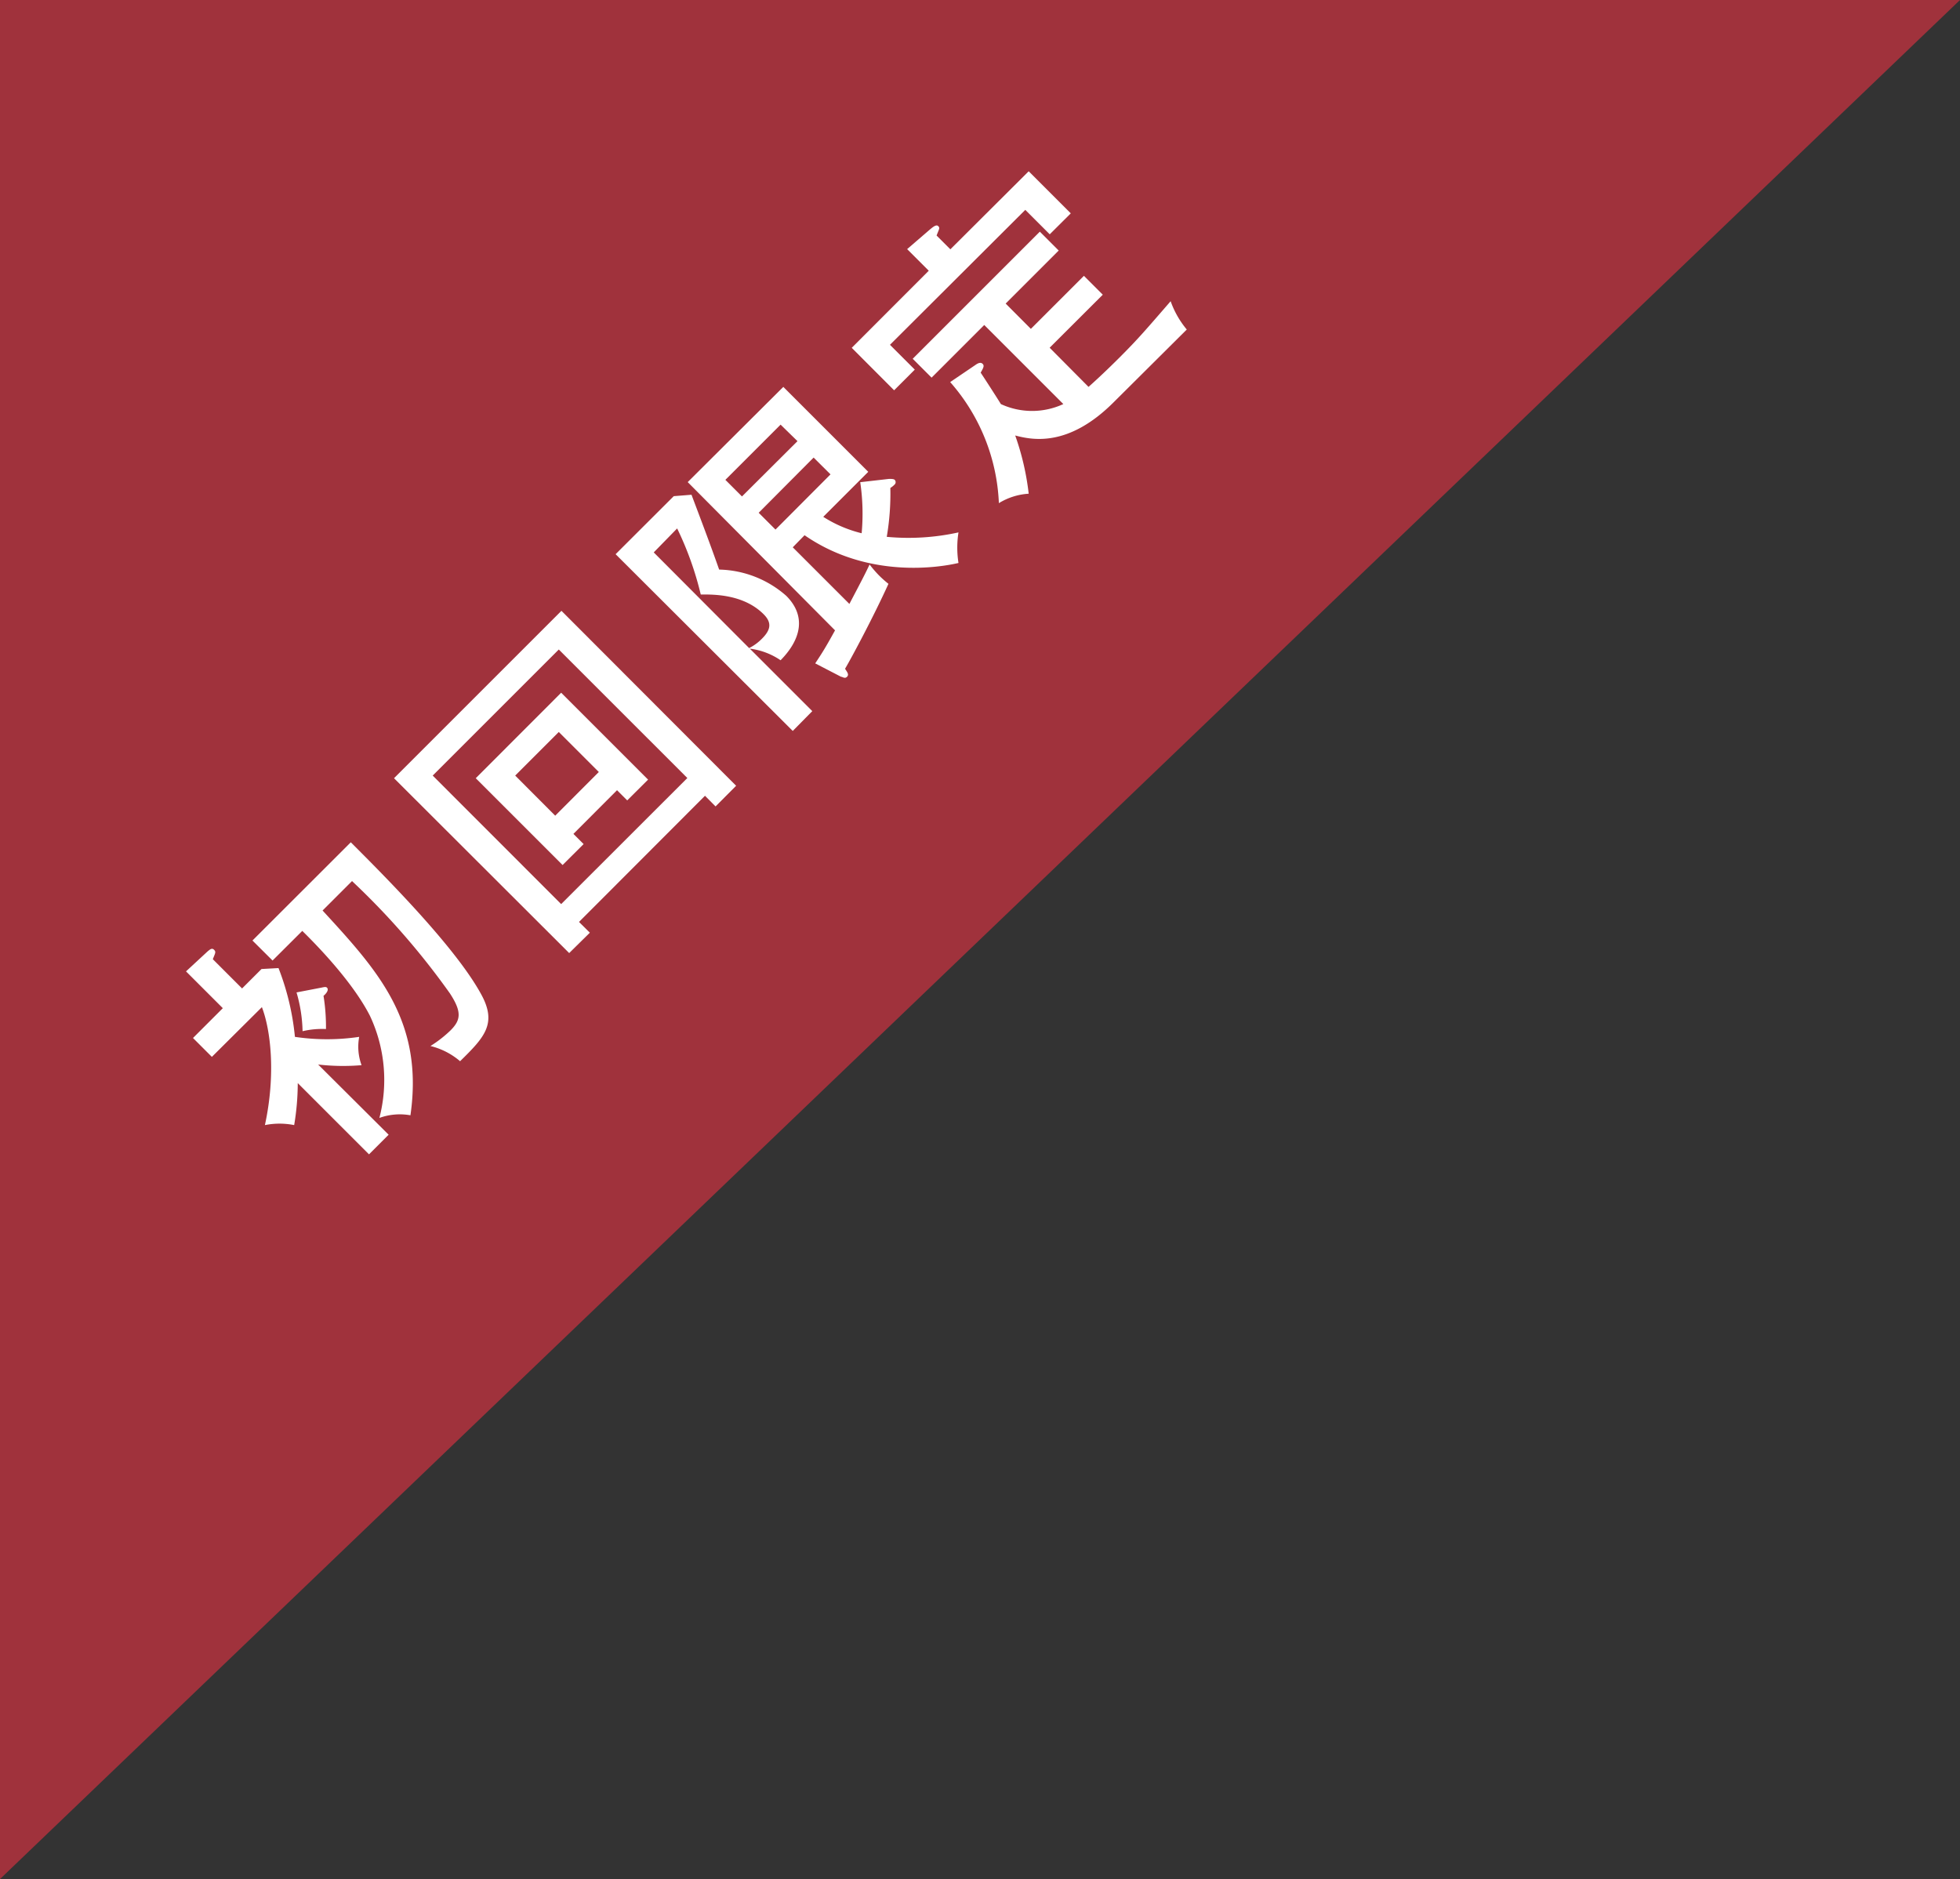
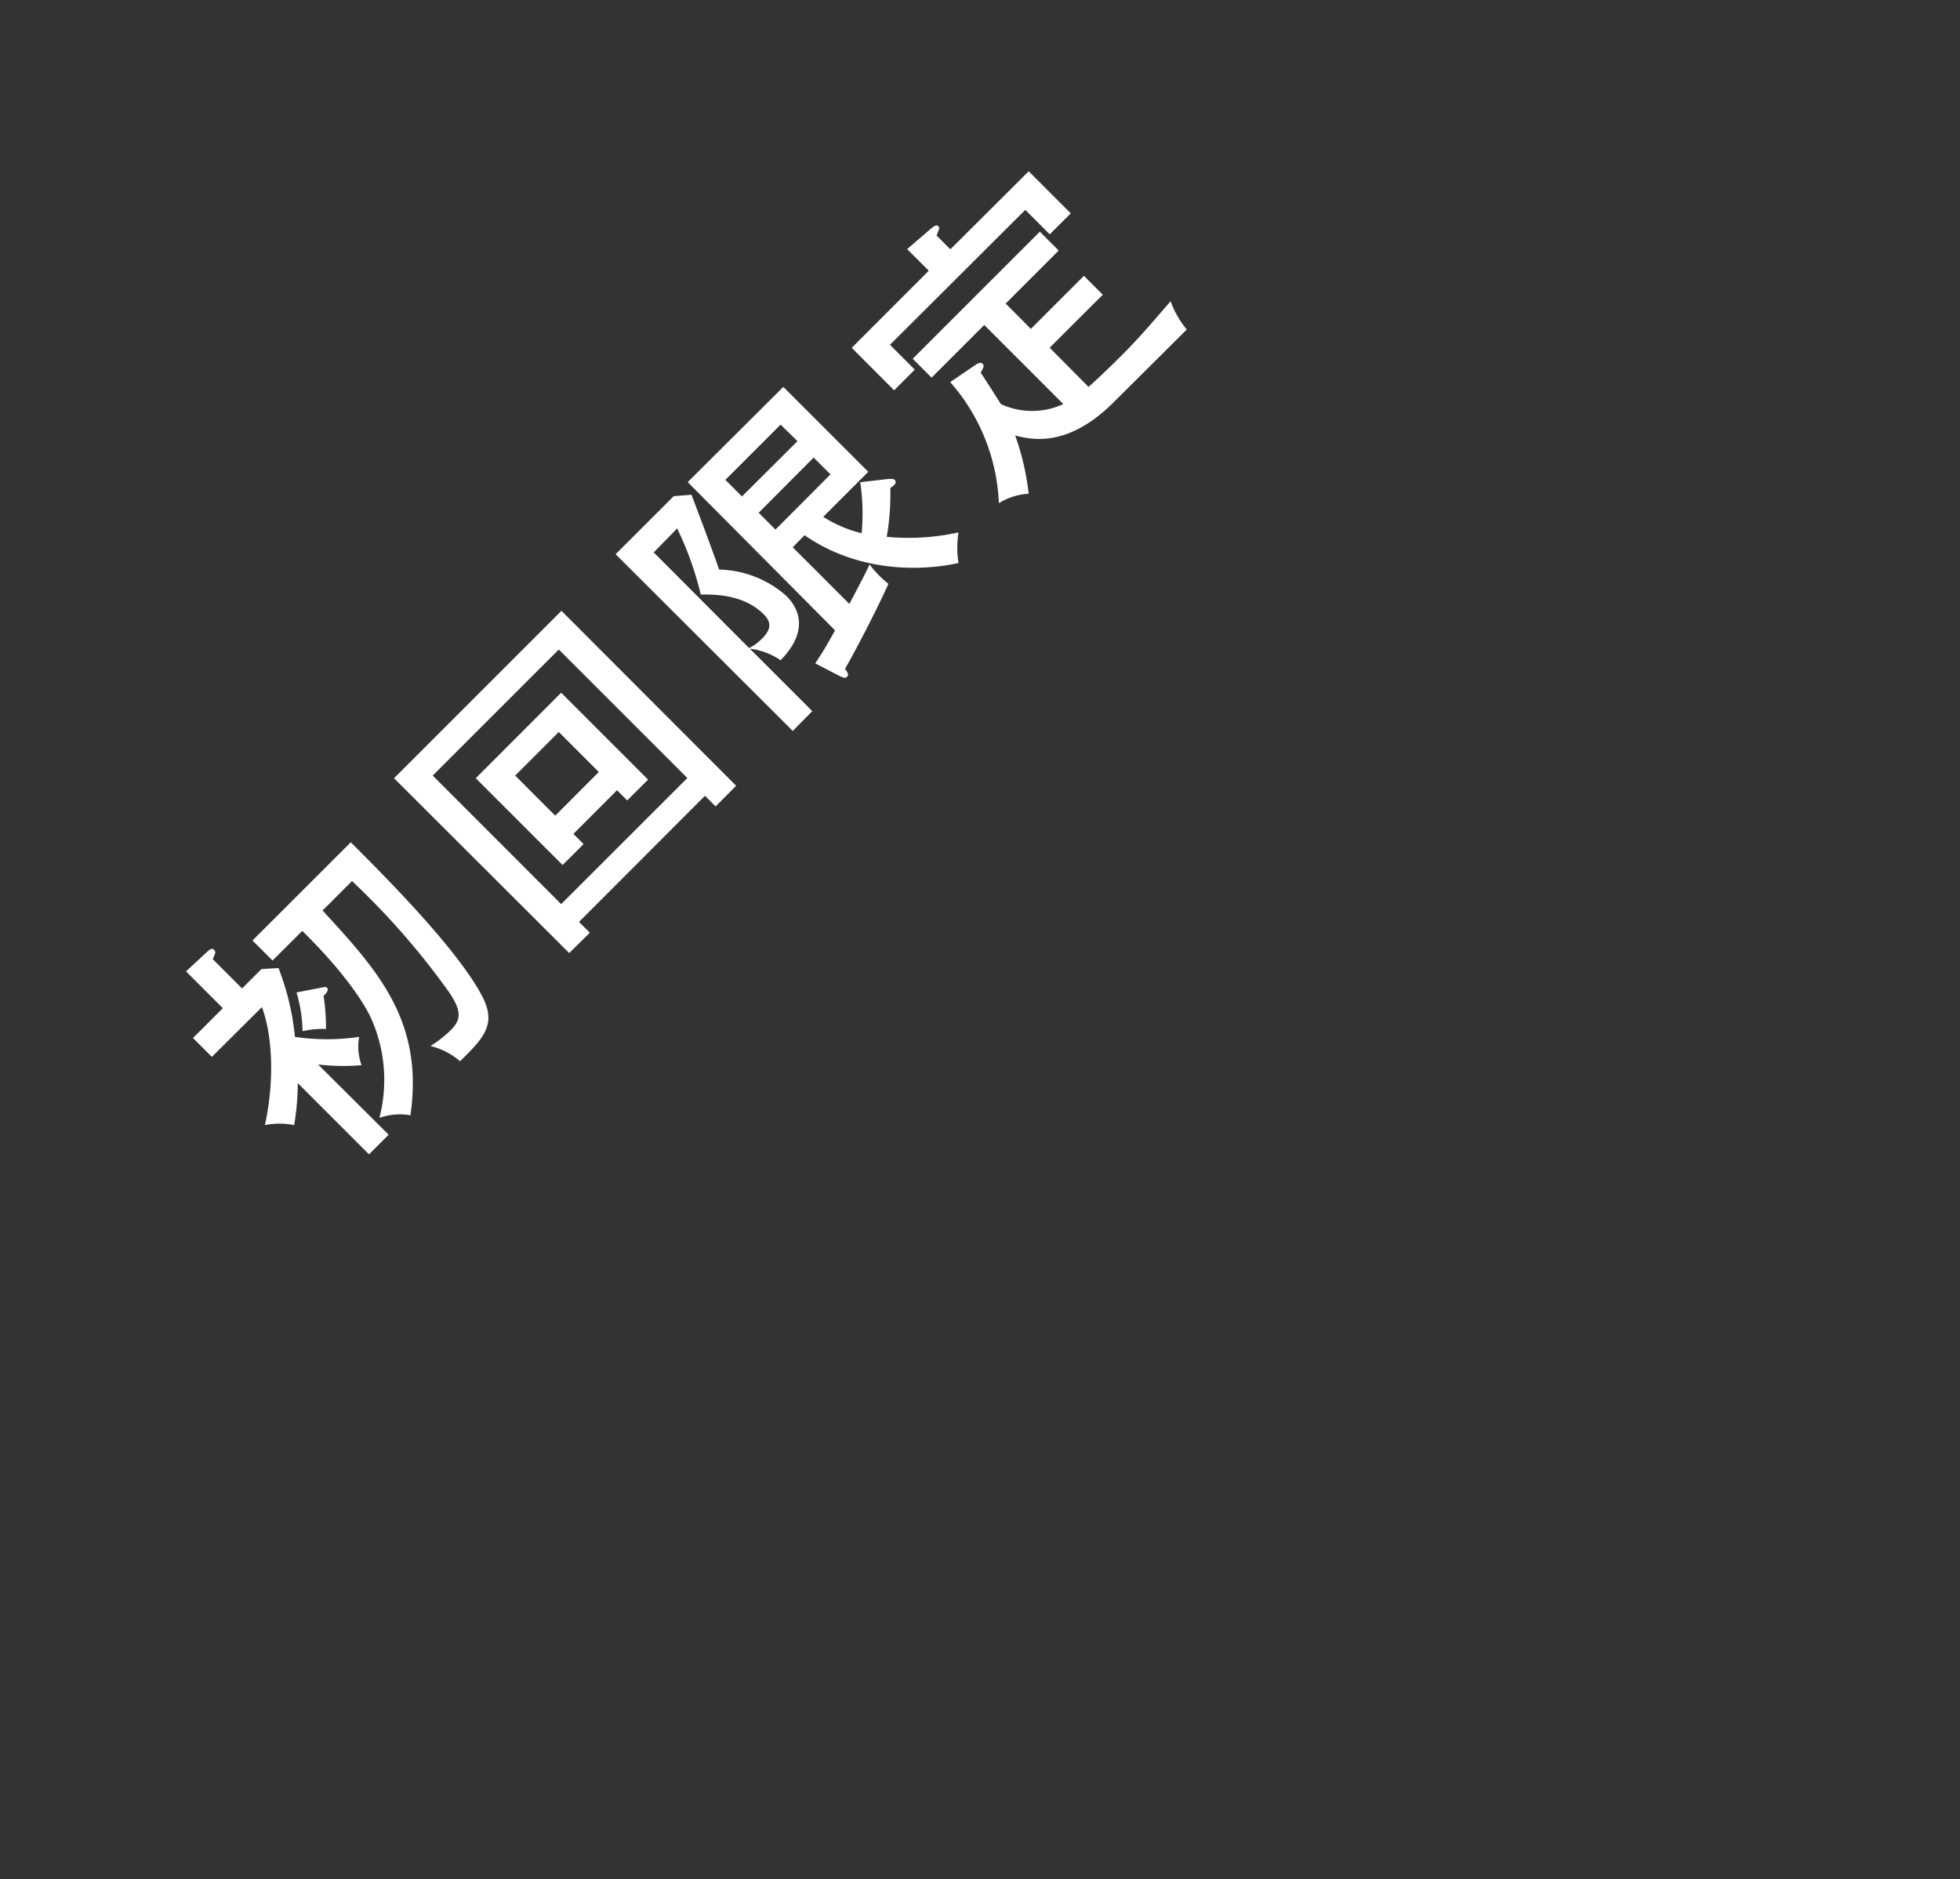
<svg xmlns="http://www.w3.org/2000/svg" width="207.68" height="199.13" viewBox="0 0 207.68 199.13">
  <rect x="0" y="0" width="207.68" height="199.13" fill="#333333" stroke="none" />
  <defs>
    <style>.cls-1{fill:#a0323c;}.cls-2{fill:#fff;}</style>
  </defs>
  <g id="レイヤー_2" data-name="レイヤー 2">
    <g id="pic">
-       <polyline class="cls-1" points="0 199.13 0 0 207.68 0" />
      <path class="cls-2" d="M41.18,120.25l-2.08,2.08-7.55-7.55a27.08,27.08,0,0,1-.38,4.45,7.89,7.89,0,0,0-3.1,0c1.17-5.41.61-10.08-.32-12.5L22.45,112l-2-2,3.16-3.16-3.9-3.9L22,100.82c.24-.19.45-.4.68-.17s.13.34-.13,1l3.1,3.1,2.06-2.06,1.8-.1a27.28,27.28,0,0,1,1.74,7.29,23.2,23.2,0,0,0,6.81,0,5.68,5.68,0,0,0,.25,3,23.2,23.2,0,0,1-4.6-.07Zm-12.3-18.46-2.13-2.12L37.17,89.26c3.56,3.56,11.07,11.07,13.81,16.1,1.72,3.12.36,4.56-2.23,7.1a7.57,7.57,0,0,0-3.14-1.61,12.81,12.81,0,0,0,2.12-1.65c1.08-1.08,1.25-1.93-.06-3.93A79.55,79.55,0,0,0,37.3,93.37l-3.12,3.12c5.83,6.34,10.75,11.69,9.31,21.7a6.38,6.38,0,0,0-3.29.28,16,16,0,0,0-1-10.82c-1.68-3.29-5-6.87-7.17-9Zm5.19,2.87c.32-.07.47-.09.57,0,.28.27-.19.74-.36.87a20.75,20.75,0,0,1,.26,3.52,9,9,0,0,0-2.48.23,15.61,15.61,0,0,0-.64-4.11Z" />
      <path class="cls-2" d="M61.35,97.7l1.15,1.14L60.31,101,41.75,82.47,59.49,64.73,78,83.27l-2.18,2.19-1.12-1.13ZM72.83,82.45,59.21,68.83,45.85,82.19,59.46,95.81ZM60.76,88.37l1.08,1.08-2.23,2.22-9.2-9.2,9.05-9.06,9.21,9.21-2.21,2.2-1.08-1.08Zm2.69-6.56-4.24-4.24-4.62,4.62,4.24,4.25Z" />
      <path class="cls-2" d="M73.27,52.43c1,2.65,2,5.28,2.93,7.93a11.11,11.11,0,0,1,7.11,2.78c2.12,2.12,1.61,4.58-.6,6.83a7.36,7.36,0,0,0-3.26-1.23l6.62,6.62L84,77.46,65.23,58.73l6.16-6.15Zm-4,6.11L79.38,68.68a5.21,5.21,0,0,0,1.36-1c.91-.91,1.08-1.67.19-2.57C78.75,62.91,75.46,63,74.25,63a34,34,0,0,0-2.5-7Zm24.93-7.79c.19,0,.49,0,.59.09a.35.35,0,0,1,0,.51,2.27,2.27,0,0,1-.45.36,27.16,27.16,0,0,1-.38,5.18,24.54,24.54,0,0,0,7.6-.47,10.35,10.35,0,0,0,0,3.24c-2,.47-9.57,1.72-16.31-2.94L84,58l6,6c1.52-2.89,1.69-3.23,2.14-4.18a12.26,12.26,0,0,0,1,1.16,11.66,11.66,0,0,0,1,.89c-1.63,3.59-4,8-4.6,9,.23.36.45.61.21.85s-.46,0-.63,0l-2.74-1.42c.66-1,1-1.5,2.1-3.5L72.87,51.09,83,41l9,9-4.77,4.77a13.53,13.53,0,0,0,4.07,1.74,22.73,22.73,0,0,0-.15-5.41Zm-9.7-4L82.71,45l-5.85,5.85,1.76,1.76Zm-4.11,7.59,1.78,1.78L88,50.27l-1.79-1.78Z" />
      <path class="cls-2" d="M96.12,26.4l2.46-2.12c.24-.19.62-.53.83-.32s.1.28-.17,1l1.46,1.46L109,18.15l4.46,4.46-2.23,2.22-2.59-2.59L94.3,36.54l2.63,2.63-2.19,2.19-4.49-4.5,8.16-8.17Zm7.23,12.28c.32-.23.58-.31.77-.12s.1.4-.21.93c.36.53,2,3.08,2.14,3.33a7.88,7.88,0,0,0,6.62,0l-8.38-8.38-5.58,5.58-2-2,13.47-13.47,2,2-5.62,5.62,2.67,2.68,5.62-5.62,2,2-5.63,5.62L115.34,41c1.44-1.28,2.8-2.63,3.31-3.14,1.93-1.93,2.73-2.87,5.39-5.94a9.73,9.73,0,0,0,1.71,3L118,42.63c-4.79,4.79-8.61,4-10.43,3.52A27.79,27.79,0,0,1,109,52.32a6.83,6.83,0,0,0-3.16,1,20.7,20.7,0,0,0-5.16-12.83Z" />
    </g>
  </g>
</svg>